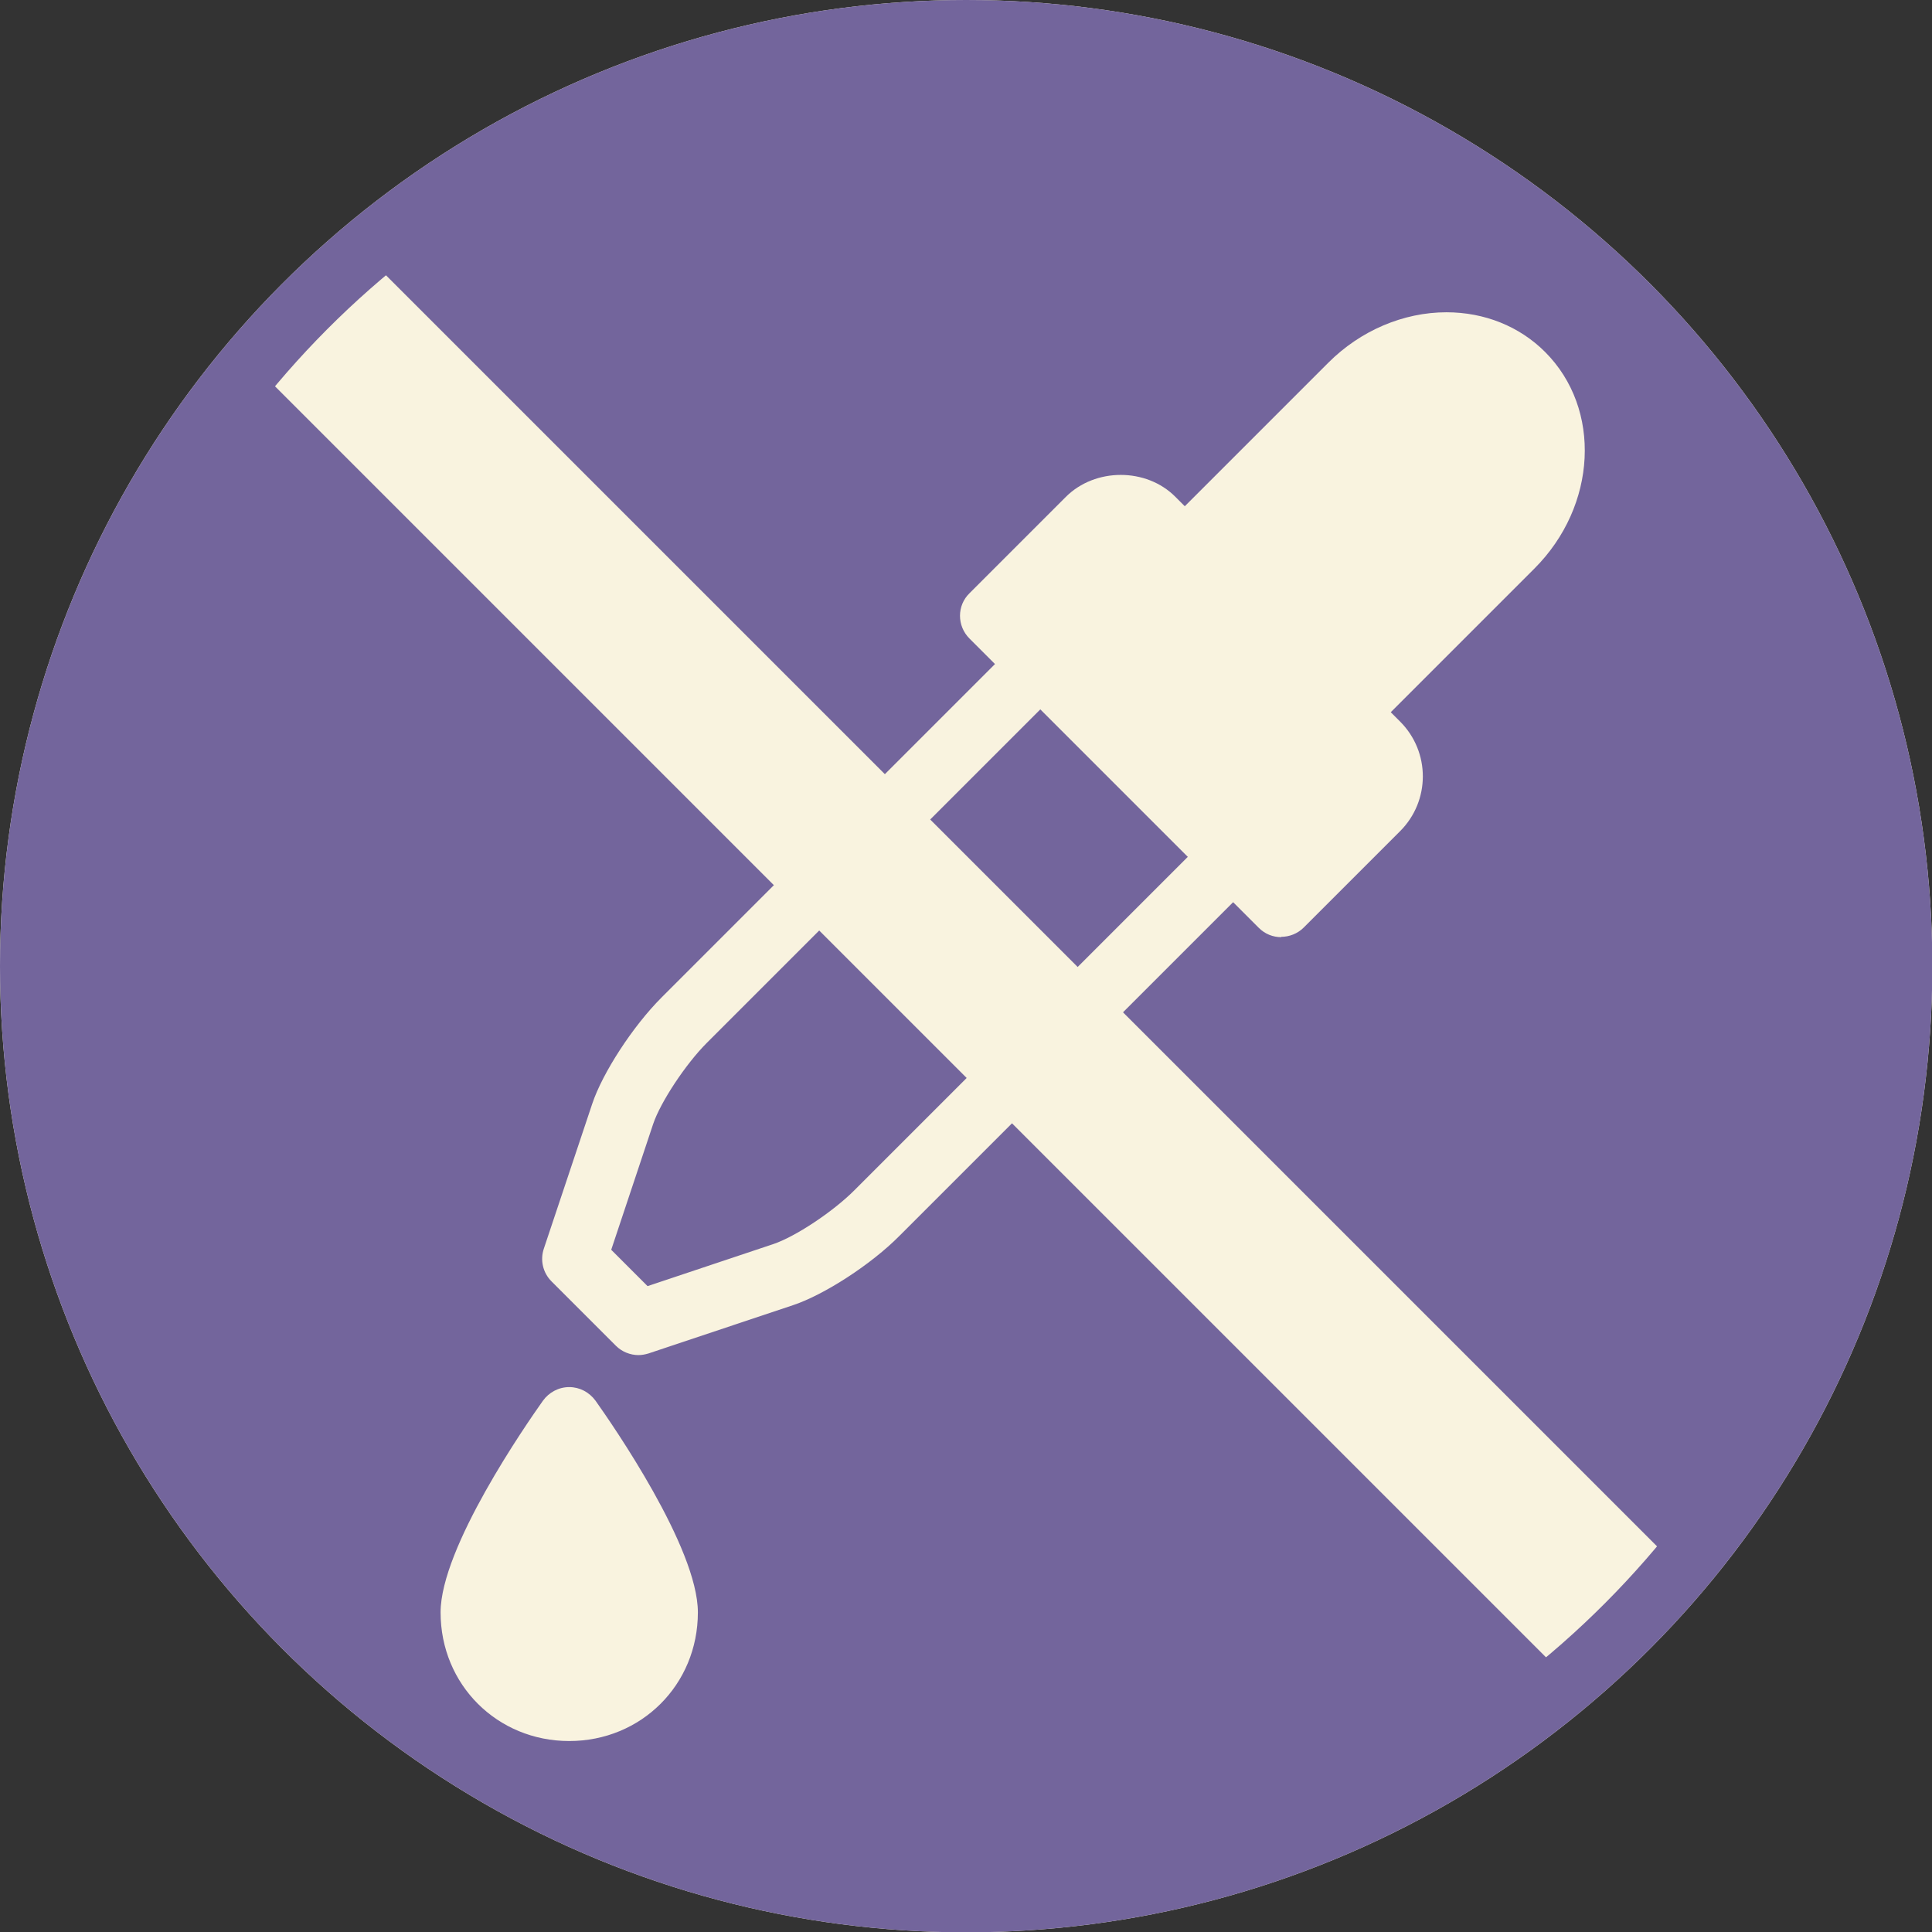
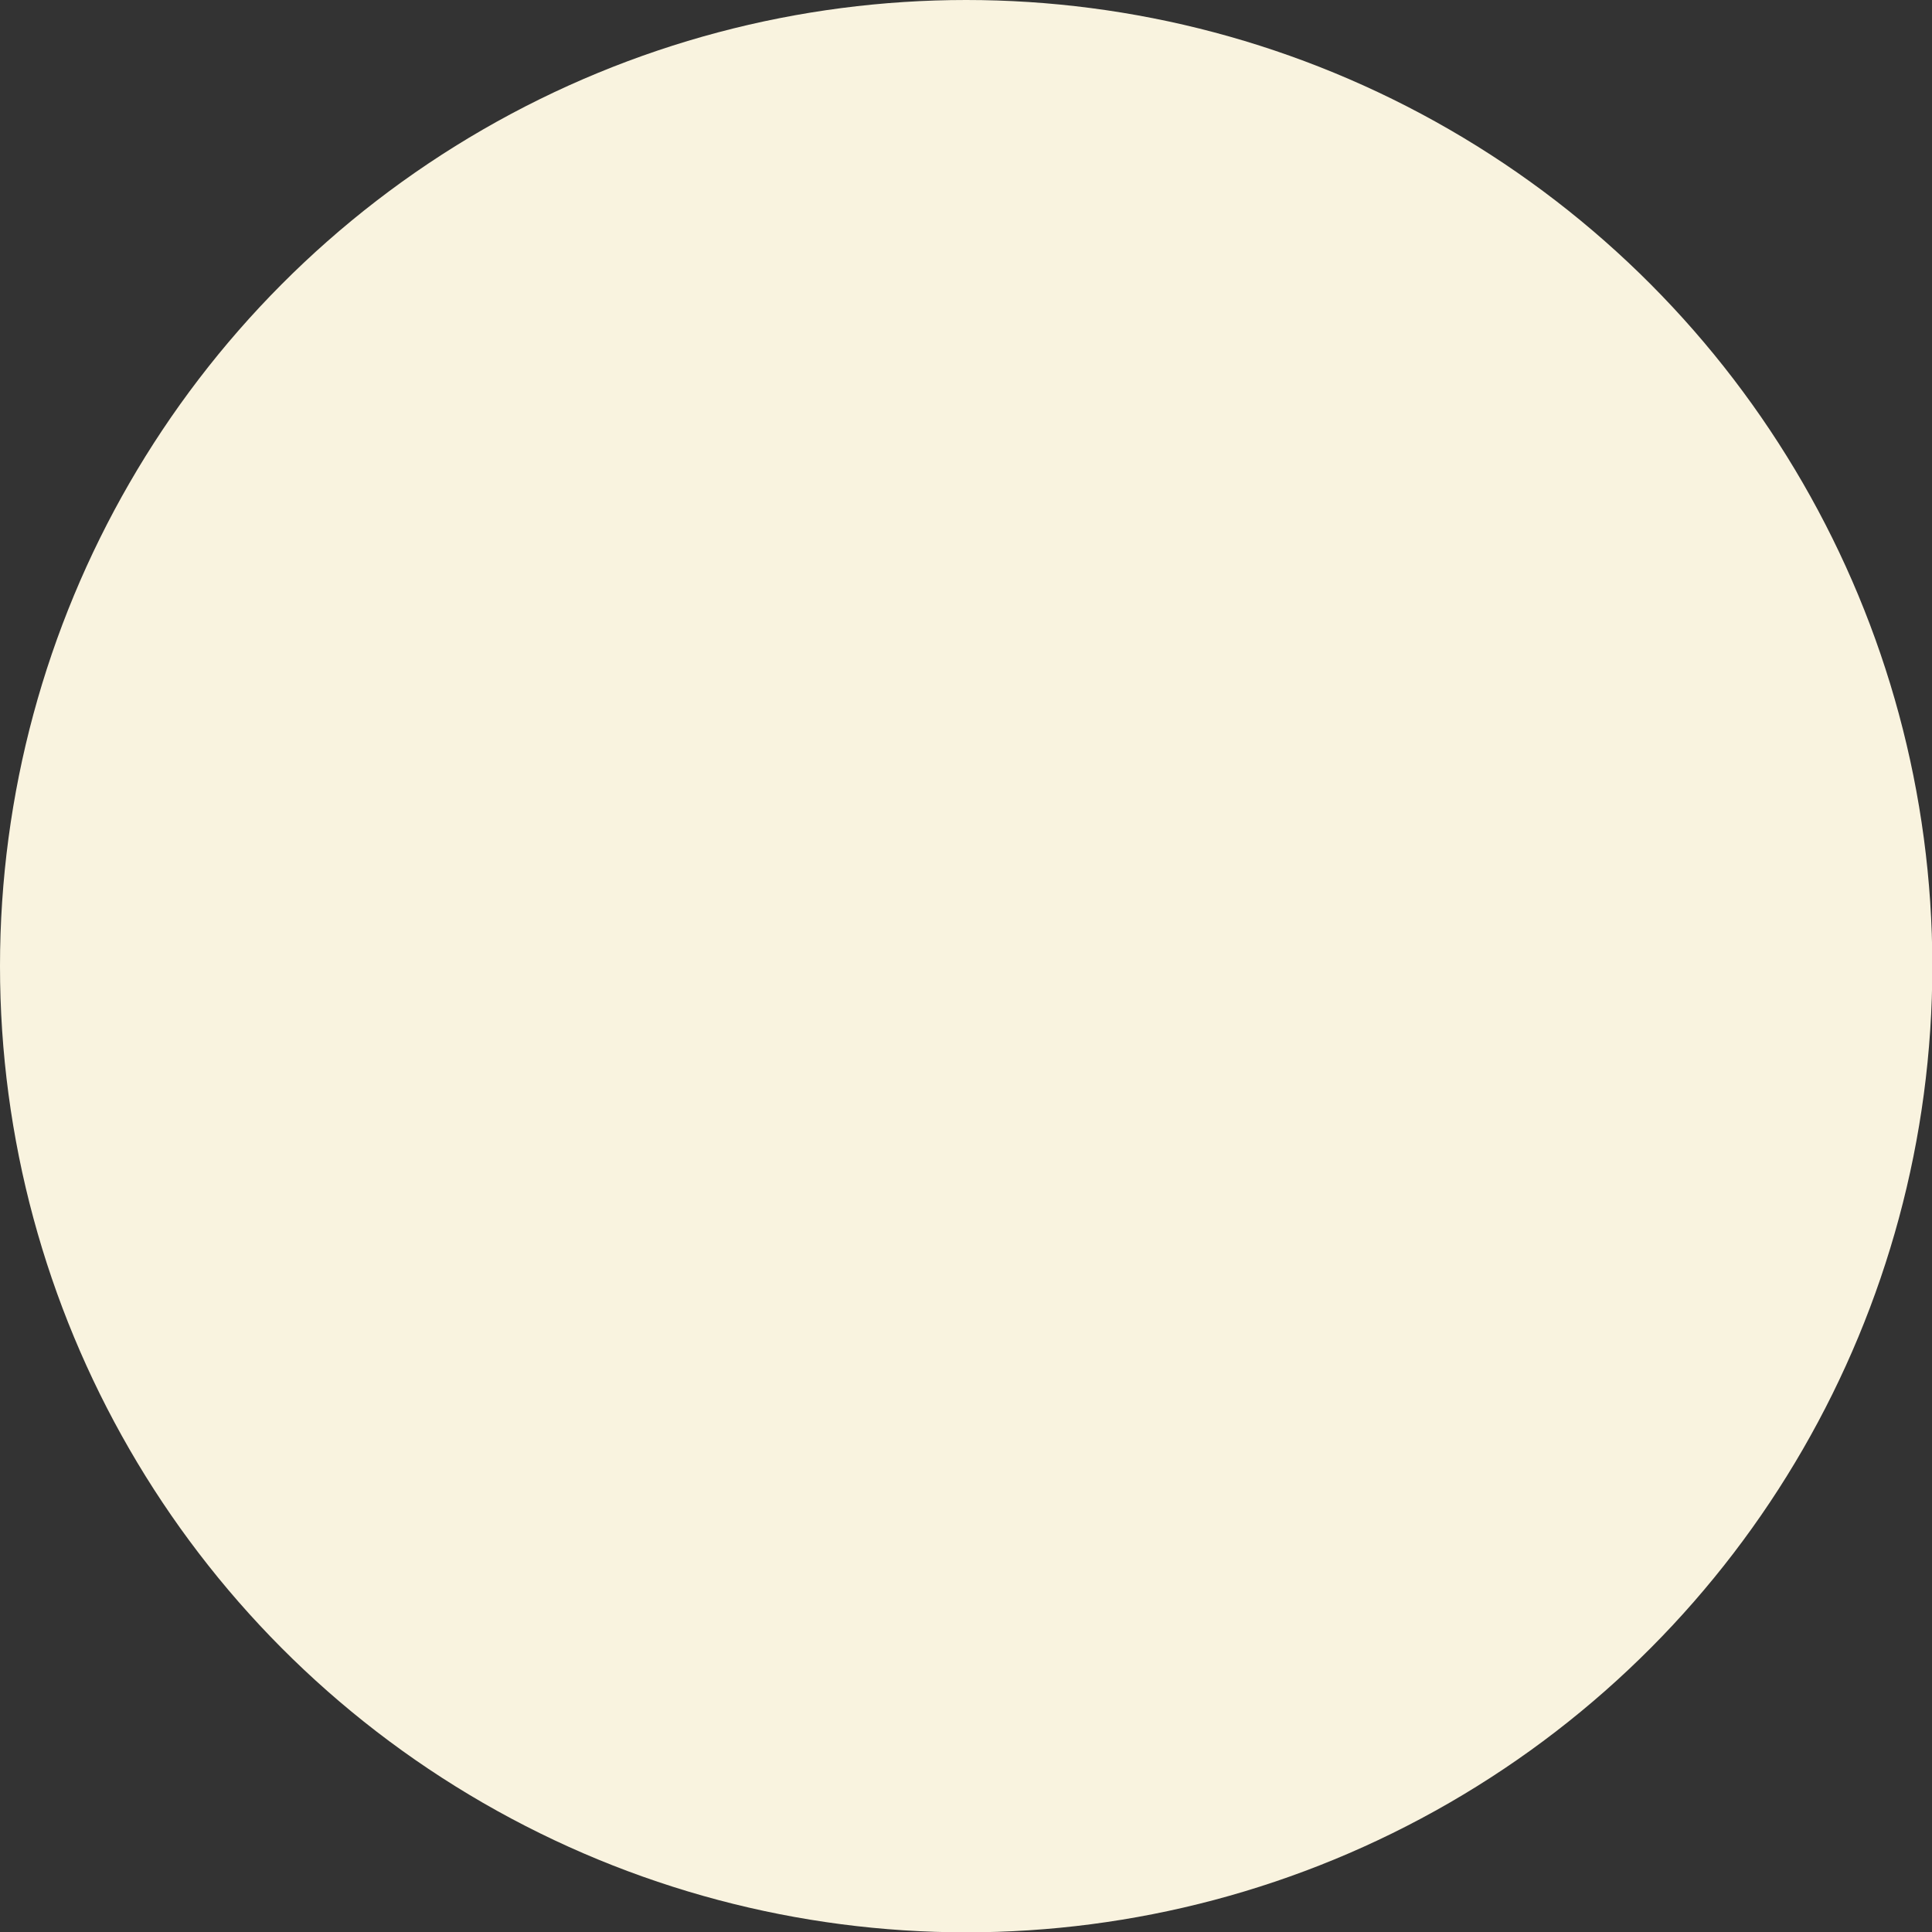
<svg xmlns="http://www.w3.org/2000/svg" id="Capa_1" data-name="Capa 1" viewBox="0 0 57.97 57.97">
  <rect x="0" y="0" width="57.97" height="57.97" fill="#333333" stroke="none" />
  <defs>
    <style>      .cls-1 {        fill: none;      }      .cls-2 {        fill: #f9f3df;      }      .cls-3 {        fill: #73659C;      }      .cls-4 {        clip-path: url(#clippath);      }    </style>
    <clipPath id="clippath">
      <circle class="cls-1" cx="28.99" cy="28.99" r="27.07" />
    </clipPath>
  </defs>
  <circle class="cls-2" cx="28.99" cy="28.99" r="28.99" />
-   <circle class="cls-3" cx="28.99" cy="28.99" r="28.99" />
  <g>
    <path class="cls-2" d="M17.08,52.24c-2.16,0-3.86-1.69-3.86-3.86,0-1.94,2.56-5.63,3.07-6.35.18-.25.47-.41.79-.41h0c.31,0,.6.15.79.41.51.72,3.07,4.41,3.07,6.35,0,2.17-1.7,3.86-3.86,3.86Z" />
    <g>
      <path class="cls-2" d="M19.16,40.66c-.25,0-.5-.1-.68-.28l-1.93-1.93c-.26-.26-.35-.64-.23-.99l1.45-4.34c.31-.93,1.22-2.33,2.08-3.19l10.21-10.21c.38-.38.99-.38,1.36,0,.38.38.38.99,0,1.36l-10.21,10.21c-.64.64-1.39,1.78-1.61,2.43l-1.26,3.78,1.09,1.09,3.77-1.26c.66-.22,1.79-.97,2.43-1.61l10.21-10.21c.38-.38.99-.38,1.36,0,.38.38.38.99,0,1.36l-10.21,10.21c-.85.86-2.26,1.77-3.19,2.08l-4.34,1.45c-.1.03-.2.05-.31.05Z" />
-       <path class="cls-2" d="M38.45,28.12c-.25,0-.49-.09-.68-.28l-8.68-8.68c-.38-.38-.38-.99,0-1.36l2.89-2.89c.88-.88,2.42-.88,3.29,0l.28.28,4.31-4.31c.96-.96,2.25-1.51,3.54-1.51,1.14,0,2.19.42,2.96,1.19,1.71,1.71,1.56,4.62-.32,6.5l-4.31,4.31.28.28c.91.91.91,2.38,0,3.29l-2.89,2.89c-.19.19-.44.28-.68.28Z" />
    </g>
  </g>
  <g class="cls-4">
-     <rect class="cls-2" x="26.63" y="-2.65" width="4.71" height="63.27" transform="translate(-12.01 28.99) rotate(-45)" />
-   </g>
+     </g>
</svg>